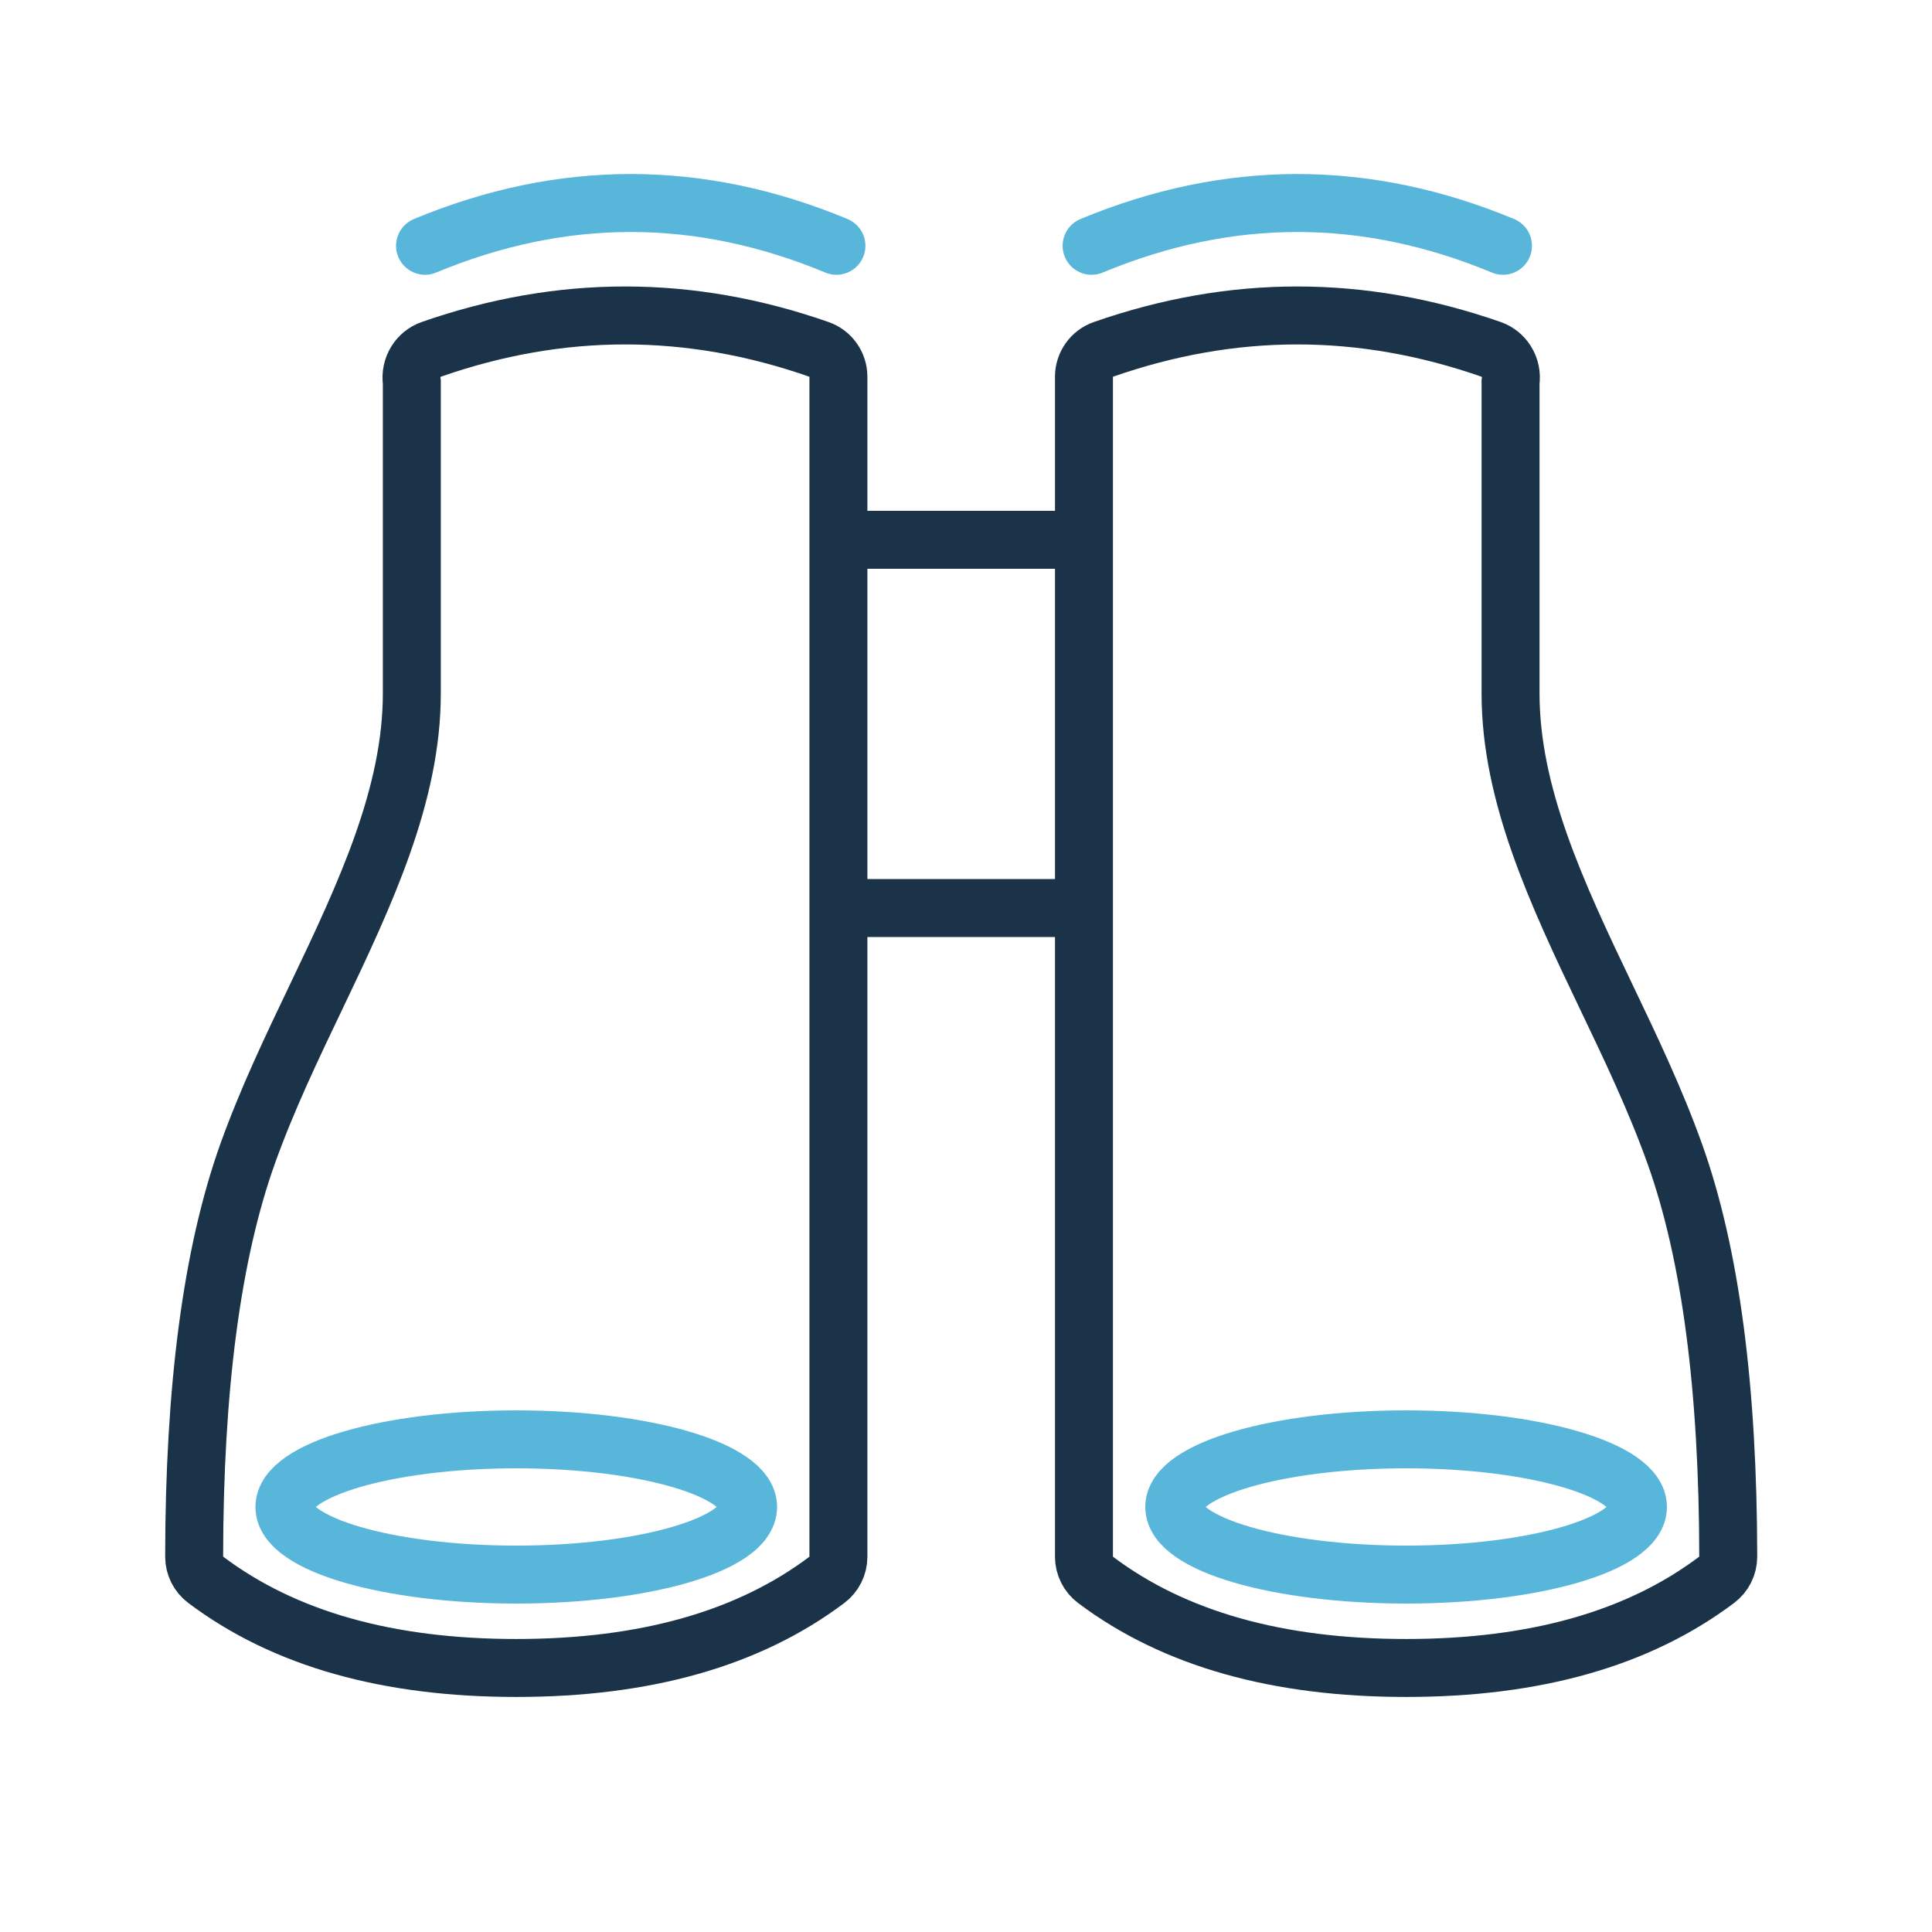
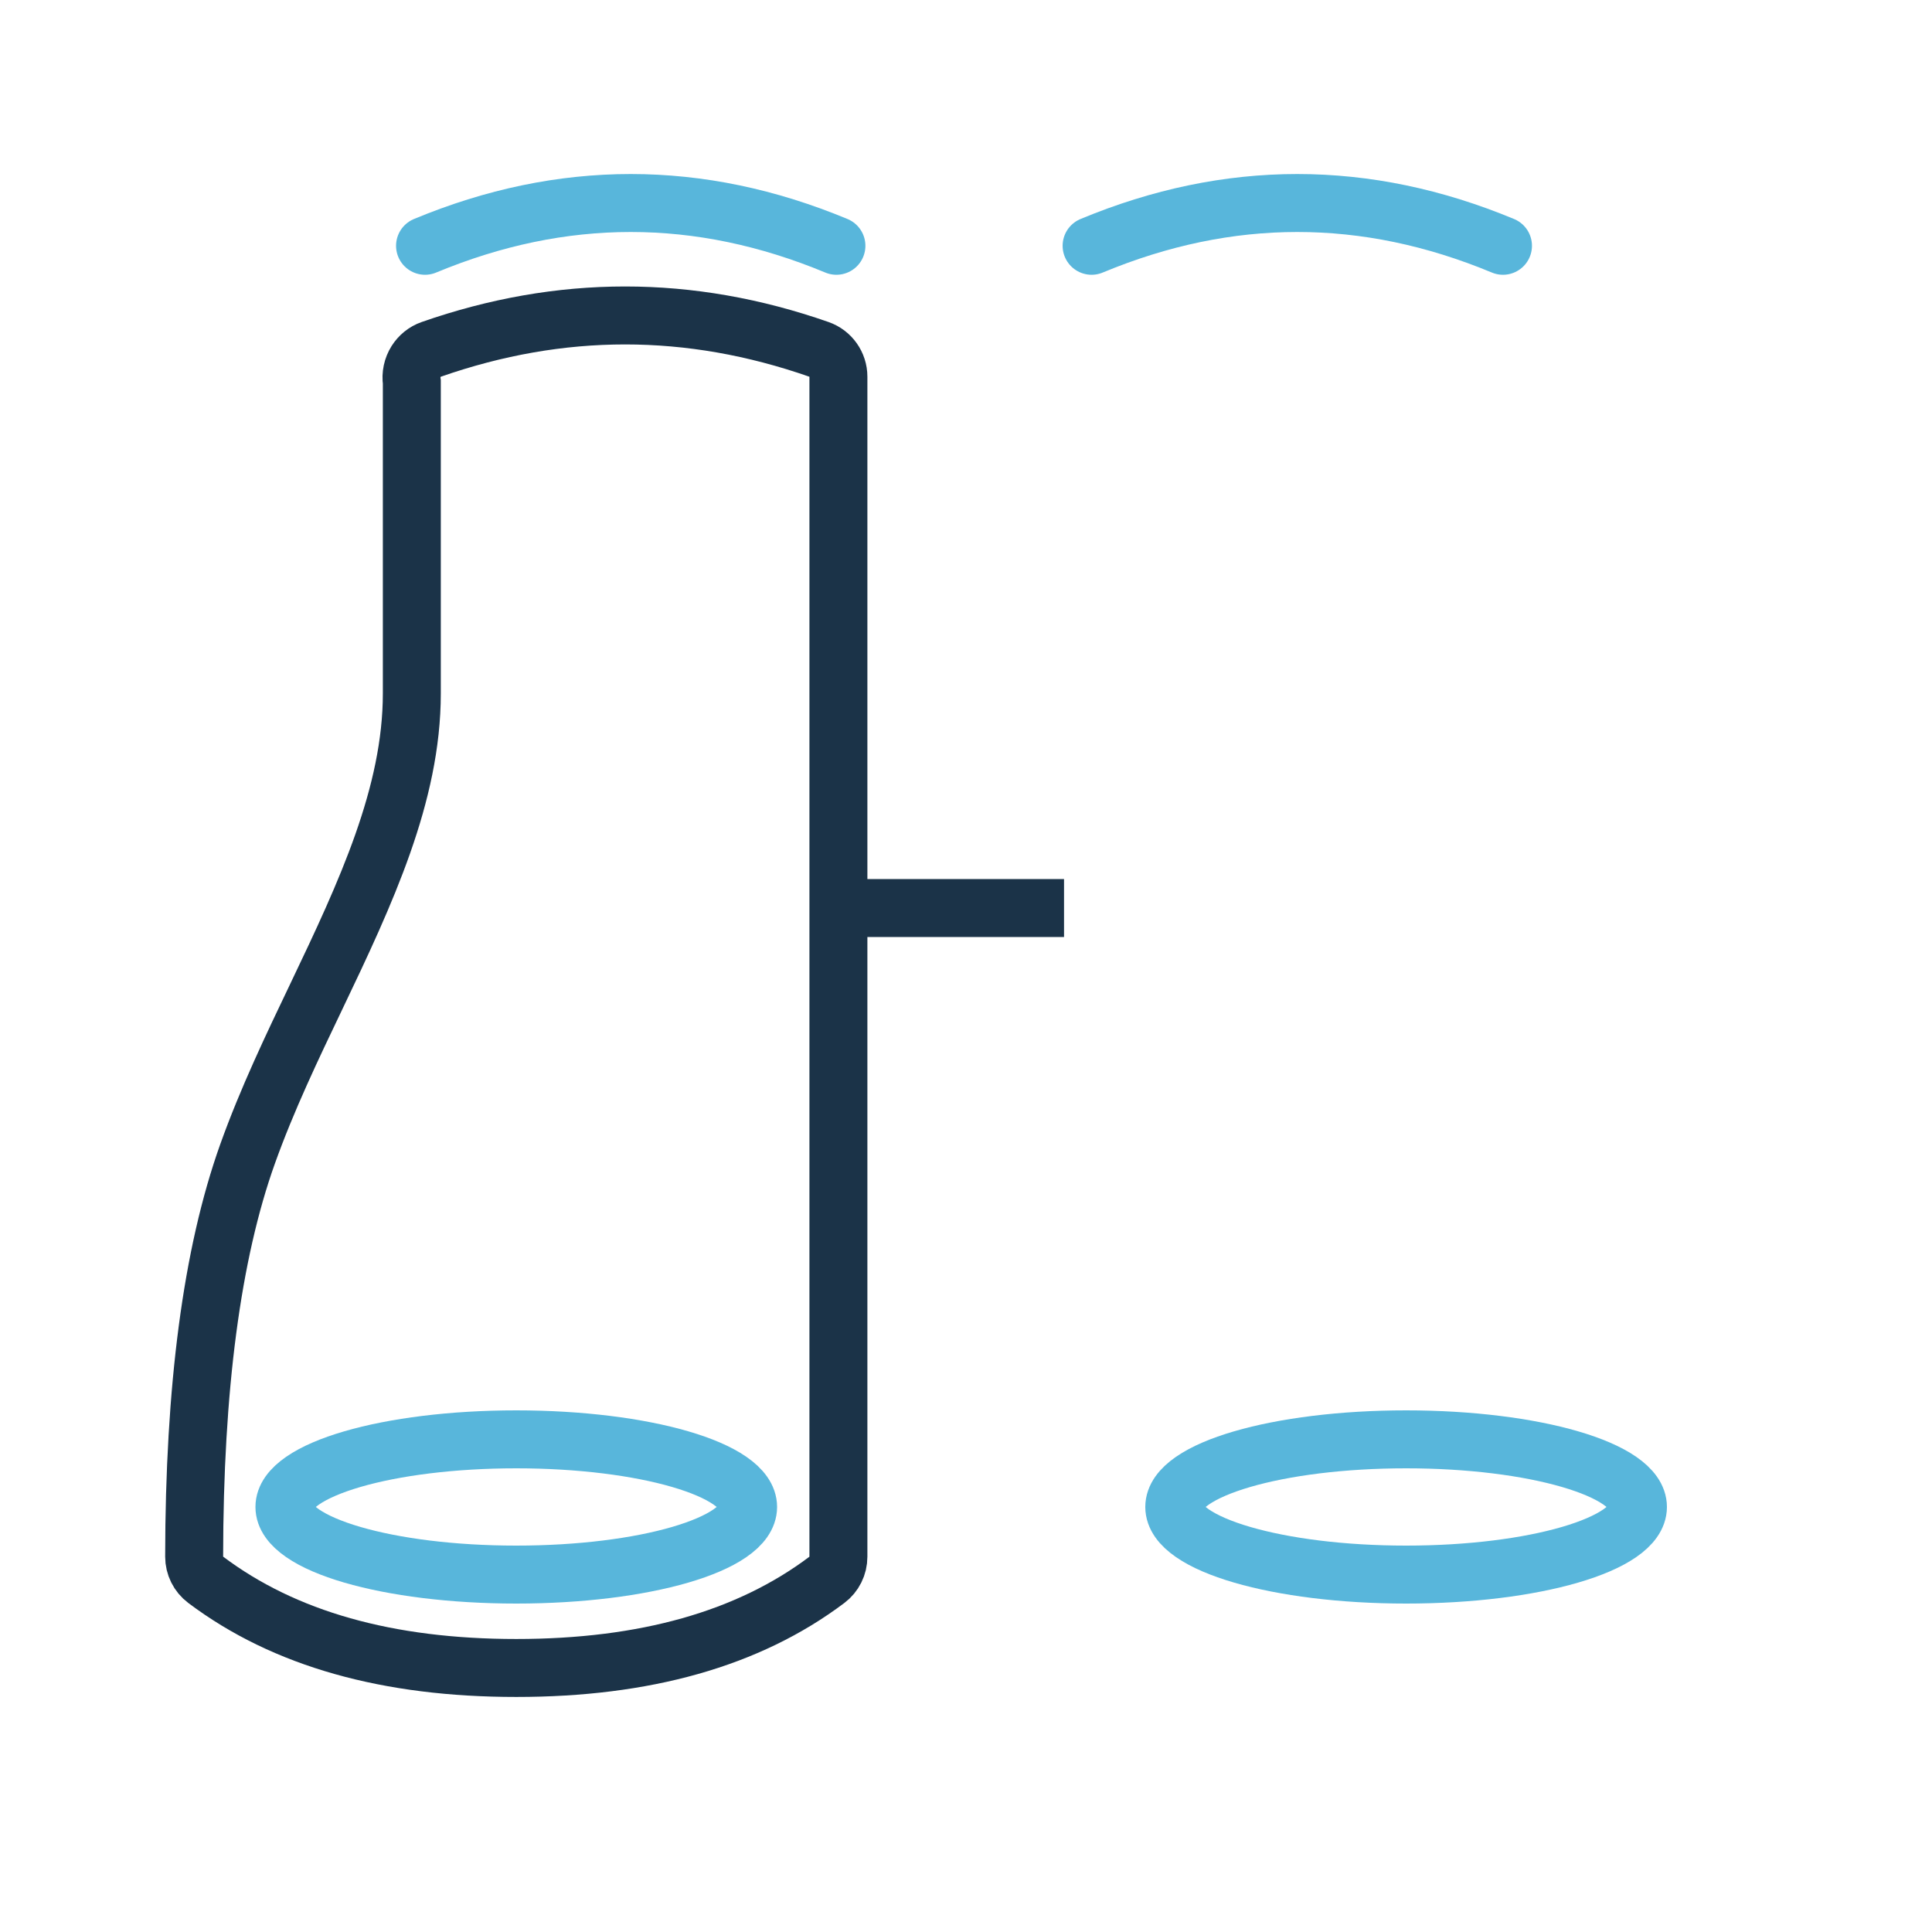
<svg xmlns="http://www.w3.org/2000/svg" width="100px" height="100px" viewBox="0 0 100 100" version="1.1">
  <title>icons/hq-binoculars-icon</title>
  <g id="hq-binoculars-icon" stroke="none" stroke-width="1" fill="none" fill-rule="evenodd">
-     <line x1="56.5" y1="27.94" x2="42.9" y2="27.94" id="Path-12-Copy-2" stroke="#1B3348" stroke-width="3" />
    <line x1="55.074" y1="47" x2="43.293" y2="47" id="Path-12-Copy-3" stroke="#1B3348" stroke-width="3" />
-     <path d="M78.414,16.328 C81.759,16.328 85.103,16.915 88.448,18.084 C88.749,18.189 89.001,18.383 89.177,18.631 C89.353,18.879 89.454,19.18 89.454,19.498 L89.454,19.498 L89.454,80.576 C89.454,81.047 89.232,81.491 88.855,81.774 C84.775,84.843 79.406,86.334 72.78,86.334 C66.152,86.334 60.782,84.841 56.703,81.768 C56.327,81.486 56.107,81.042 56.107,80.574 C56.114,71.856 57.021,64.907 58.869,59.735 C59.882,56.9 61.182,54.188 62.448,51.54 C65.002,46.202 67.374,41.11 67.374,35.894 L67.374,35.894 L67.374,19.779 C67.316,19.396 67.401,19.02 67.595,18.711 C67.773,18.427 68.044,18.2 68.38,18.083 C71.724,16.915 75.069,16.328 78.414,16.328 Z" id="Rectangle" stroke="#1B3348" stroke-width="3" transform="translate(72.78, 51.331) scale(-1, 1) translate(-72.78, -51.331) " />
    <path d="M32.356,16.328 C35.701,16.328 39.045,16.915 42.391,18.084 C42.692,18.189 42.943,18.383 43.119,18.631 C43.295,18.879 43.396,19.18 43.396,19.498 L43.396,19.498 L43.396,80.576 C43.396,81.047 43.175,81.491 42.797,81.774 C38.717,84.843 33.348,86.334 26.722,86.334 C20.094,86.334 14.725,84.841 10.645,81.768 C10.269,81.486 10.049,81.042 10.049,80.574 C10.056,71.856 10.964,64.907 12.811,59.735 C13.824,56.9 15.125,54.188 16.391,51.54 C18.944,46.202 21.316,41.11 21.316,35.894 L21.316,35.894 L21.316,19.779 C21.258,19.396 21.344,19.02 21.537,18.711 C21.716,18.427 21.986,18.2 22.322,18.083 C25.667,16.915 29.011,16.328 32.356,16.328 Z" id="Rectangle-Copy-2" stroke="#1B3348" stroke-width="3" />
    <path d="M56.5,12.722 C60.049,11.246 63.598,10.508 67.147,10.508 C70.696,10.508 74.244,11.246 77.793,12.722 L77.793,12.722" id="Rectangle-Copy" stroke="#58B6DB" stroke-width="3" stroke-linecap="round" transform="translate(67.147, 11.615) scale(-1, 1) translate(-67.147, -11.615) " />
    <path d="M22,12.722 C25.549,11.246 29.098,10.508 32.647,10.508 C36.196,10.508 39.744,11.246 43.293,12.722 L43.293,12.722" id="Rectangle-Copy-3" stroke="#58B6DB" stroke-width="3" stroke-linecap="round" />
    <ellipse id="Oval" stroke="#58B6DB" stroke-width="3" cx="72.78" cy="78" rx="12" ry="3.5" />
    <ellipse id="Oval-Copy" stroke="#58B6DB" stroke-width="3" cx="26.722" cy="78" rx="12" ry="3.5" />
  </g>
</svg>